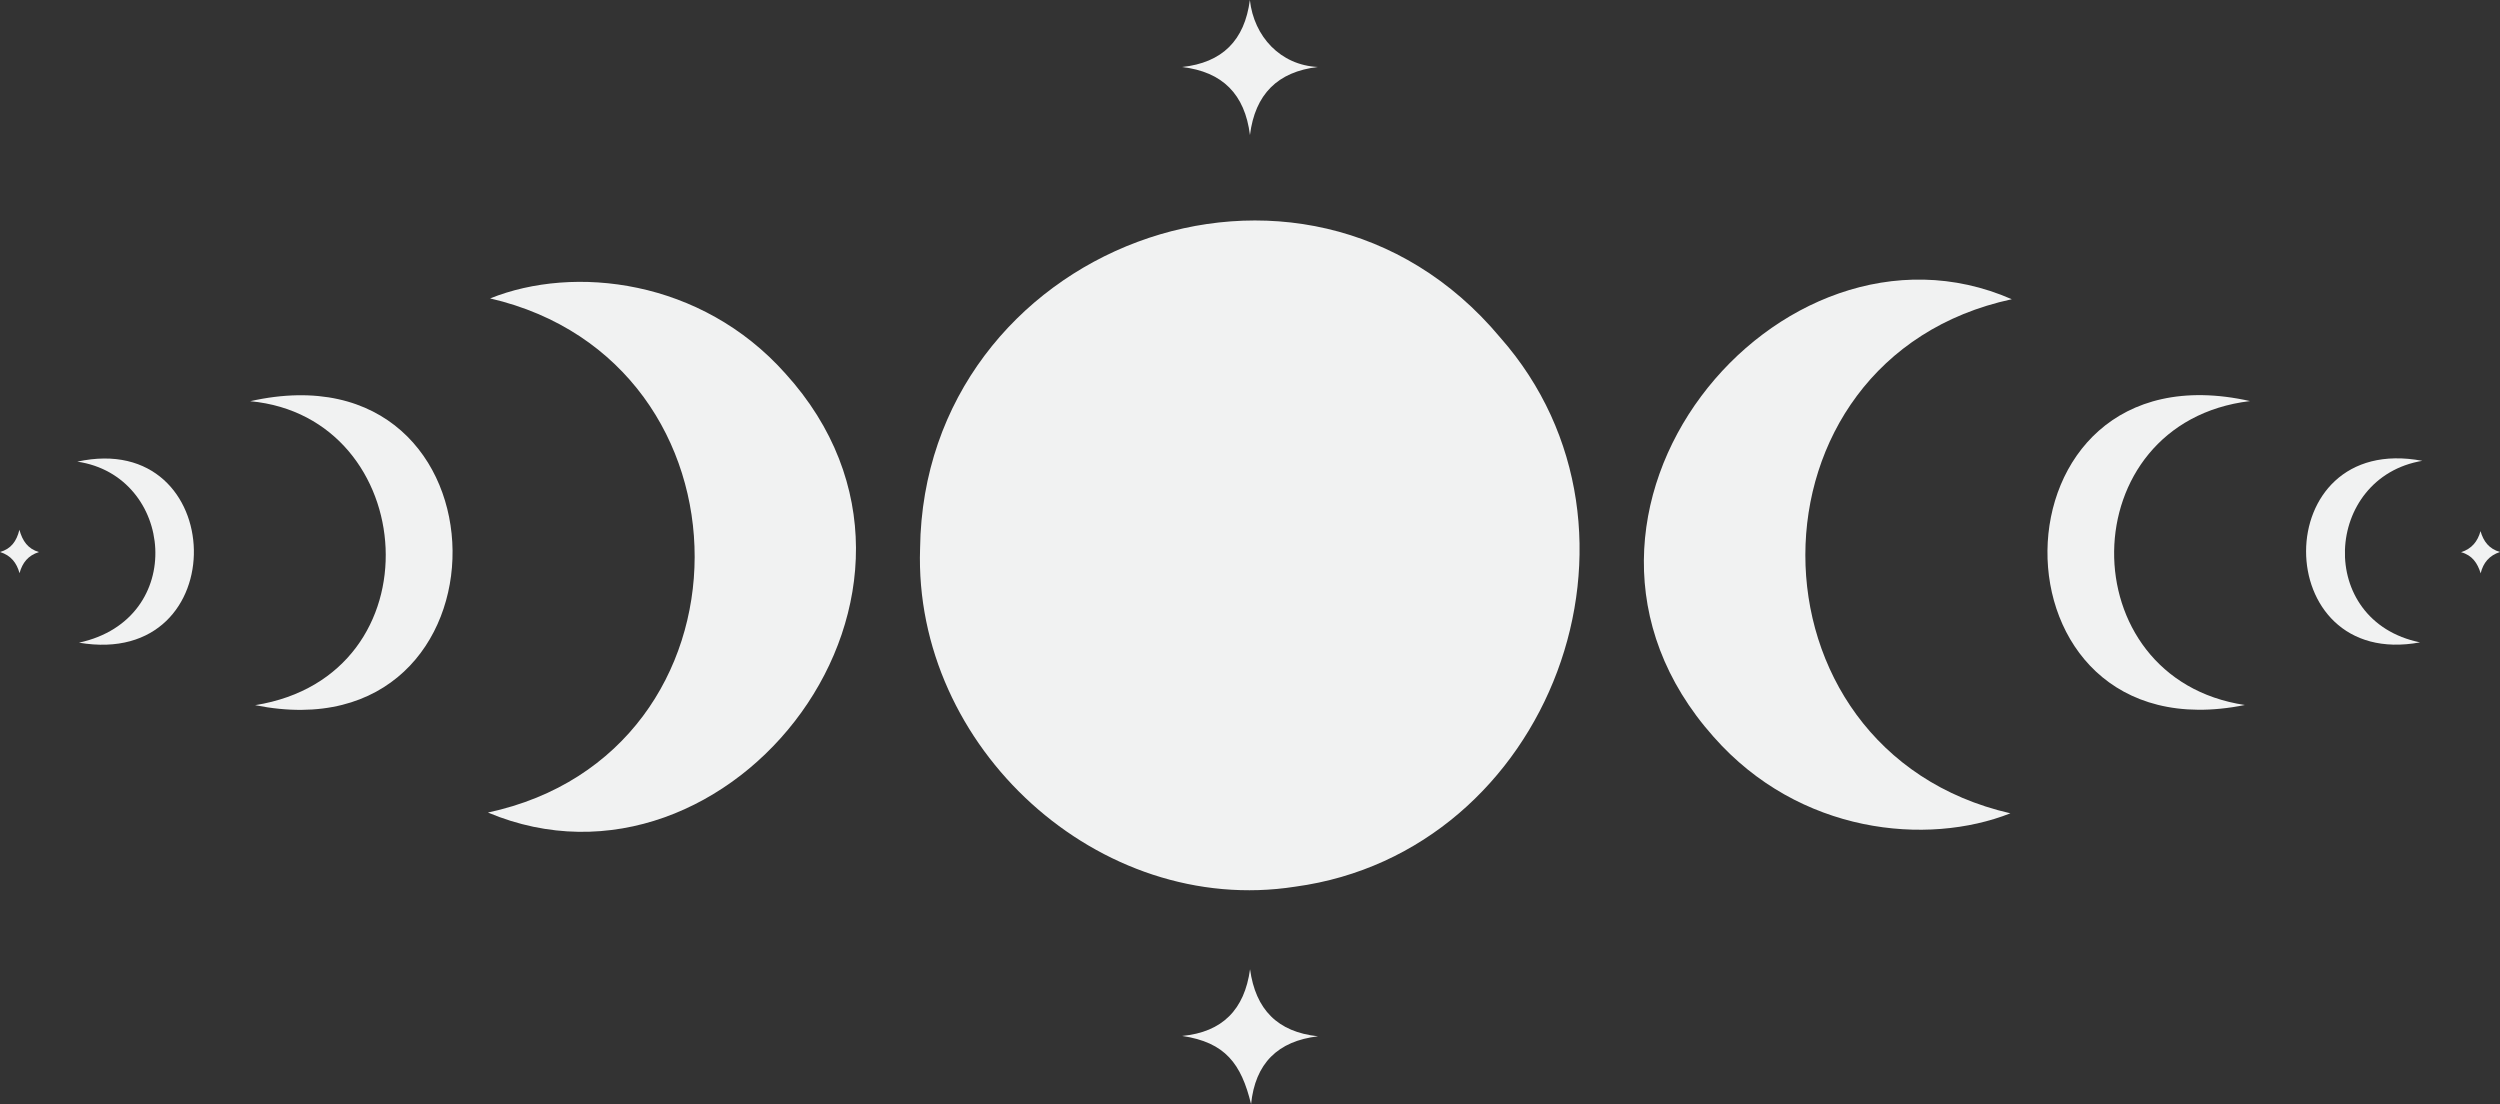
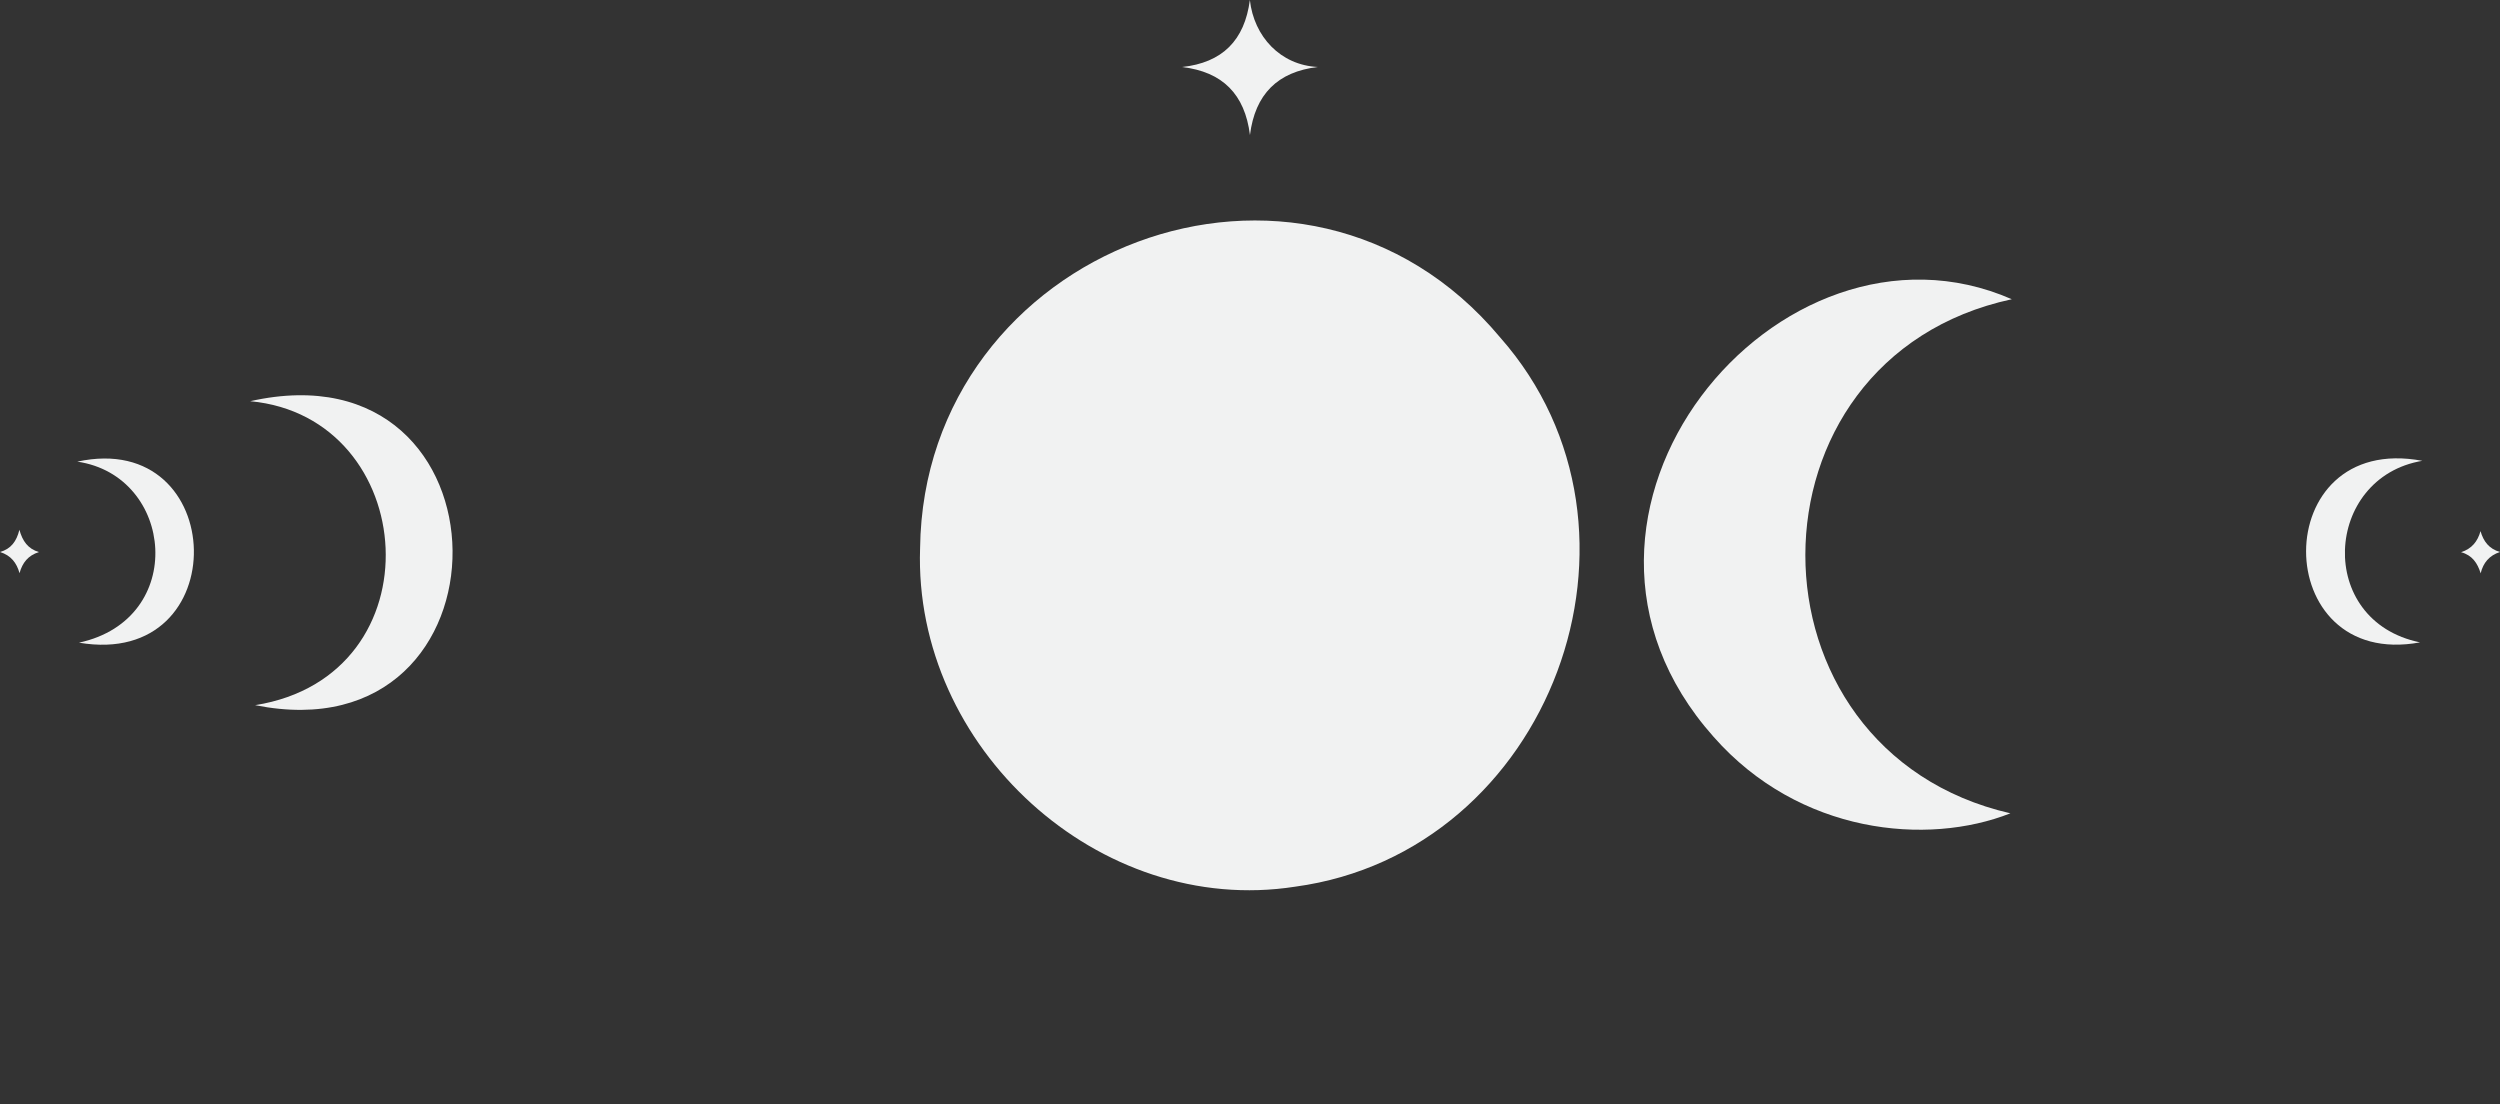
<svg xmlns="http://www.w3.org/2000/svg" fill="#f1f2f2" height="256.2" preserveAspectRatio="xMidYMid meet" version="1" viewBox="0.0 0.0 580.0 256.2" width="580" zoomAndPan="magnify">
  <rect x="0.0" y="0.0" width="580.0" height="256.2" fill="#333333" stroke="none" />
  <g id="change1_1">
    <path d="M213.46,127.22c0.83-69.61,88.82-103.68,134.58-48.93c39.54,44.8,11.64,119.4-47.56,127.42 C254.97,212.8,211.89,173.37,213.46,127.22z" />
-     <path d="M113.2,188.51c63.9-13.68,63.83-104.61,0.51-119.28c19.48-7.83,48.96-4.47,68.47,17.39 C227.87,136.9,169.45,212.15,113.2,188.51z" />
    <path d="M466.41,188.69c-19.3,7.62-48.96,4.83-68.85-17.74c-45.97-51.63,15.16-125.17,69.18-101.53 C402.87,83.16,402.99,174.1,466.41,188.69z" />
    <path d="M59.19,163.6c42.77-6.82,38.33-66.87-1.15-70.52C120.18,79.1,120.73,175.95,59.19,163.6z" />
-     <path d="M522.01,93.05c-41.63,4.99-42.05,64.39-1.2,70.51C459.25,175.99,459.84,79.09,522.01,93.05z" />
    <path d="M18.32,149.1c25.26-5.46,22.08-38.73-0.39-42C53.17,99.43,54.69,155.29,18.32,149.1z" />
    <path d="M561.98,106.91c-22.84,3.83-24.84,37.15-0.53,42.12C526.27,155.55,525.95,100.13,561.98,106.91z" />
    <path d="M274.22,15.55c9.36-1,14.53-6.18,15.75-15.55c0.94,8.48,7.09,15.13,15.78,15.54c-9.35,1.1-14.57,6.32-15.76,15.79 C288.81,21.85,283.61,16.64,274.22,15.55z" />
-     <path d="M290.01,224.87c1.29,9.35,6.39,14.56,15.77,15.55c-9.33,1.11-14.57,6.27-15.53,15.74c-2.28-9.36-5.98-14.34-15.99-15.82 C283.6,239.45,288.73,234.22,290.01,224.87z" />
    <path d="M4.53,132.98c-0.66-2.4-1.99-4.12-4.53-4.92c2.55-0.71,3.84-2.46,4.5-5.15c0.72,2.62,1.99,4.43,4.54,5.17 C6.53,128.85,5.19,130.56,4.53,132.98z" />
    <path d="M575.48,123.22c0.68,2.37,1.97,4.12,4.52,4.84c-2.49,0.82-3.88,2.48-4.49,4.95c-0.72-2.35-1.95-4.2-4.54-4.9 C573.46,127.31,574.81,125.62,575.48,123.22z" />
  </g>
</svg>